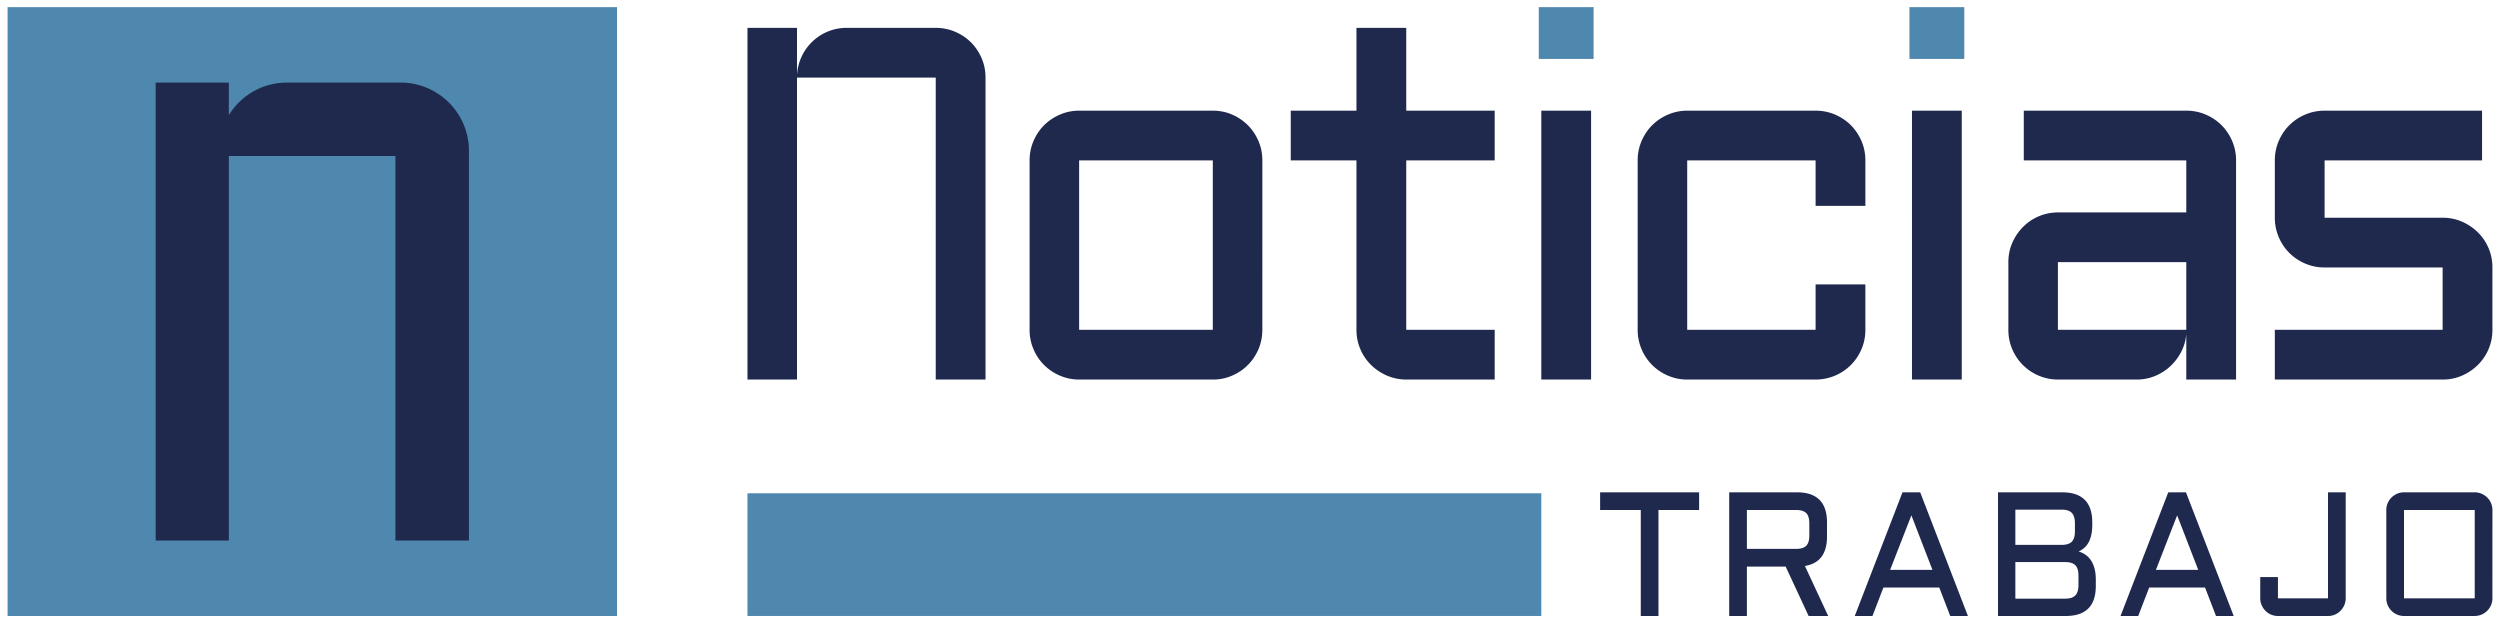
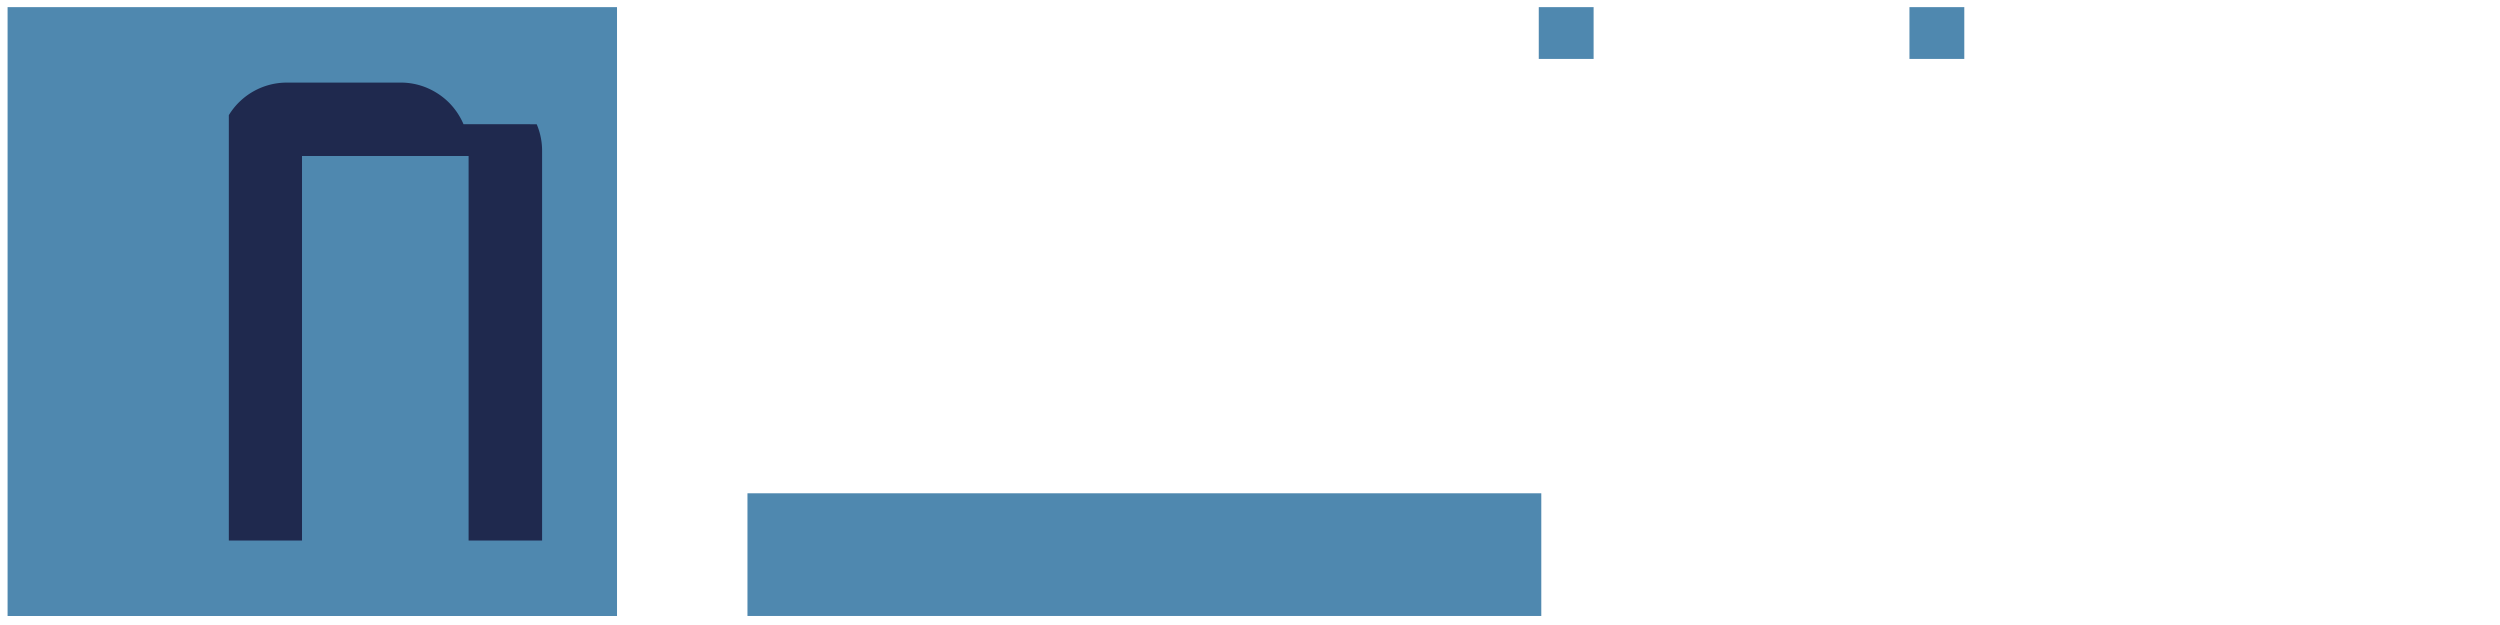
<svg xmlns="http://www.w3.org/2000/svg" width="216" height="54">
  <g fill="none">
    <path fill="#4f88af" d="M64.581 42.62v10.6h68.587v-10.6z" />
-     <path fill="#1f294e" d="M138.25 42.536h8.554v1.528h-3.512v9.157h-1.53v-9.157h-3.512zm19.604 3.815q0 2.236-1.91 2.548l2.014 4.322h-1.693l-1.984-4.269h-3.35v4.269h-1.528V42.536h5.854q2.596 0 2.596 2.6v1.215zm-6.922 1.073h4.244q.612 0 .88-.268.27-.27.269-.88v-1.065q0-.611-.268-.88-.27-.268-.881-.267h-4.244zm14.973-4.888 4.124 10.685H168.5l-.947-2.46h-4.826l-.947 2.46h-1.529l4.125-10.685zm-2.596 6.699h3.655l-1.82-4.71zm16.285-1.588c.218.067.425.167.612.298q.275.194.47.495.194.303.298.713.105.409.104.938v.537q0 2.593-2.595 2.593h-5.855V42.536h5.549q2.595 0 2.596 2.6v.193q0 .903-.287 1.473a1.8 1.8 0 0 1-.892.845m-5.467-3.613v3.04h4.11q.552-.024.794-.302.243-.28.242-.86v-.701q0-.61-.268-.895-.27-.282-.873-.282zm0 4.53v3.159h4.311q.604.001.873-.283.269-.282.269-.886v-.828q0-.61-.269-.886-.269-.275-.873-.275zm14.74-6.028 4.125 10.685h-1.529l-.947-2.46h-4.826l-.947 2.46h-1.529l4.125-10.685zm-2.595 6.699h3.655l-1.82-4.71zm9.013.625h1.53v1.834h4.325v-9.158h1.53v9.158q0 .312-.123.592c-.08.181-.19.347-.329.488a1.5 1.5 0 0 1-1.078.447h-4.326a1.5 1.5 0 0 1-1.078-.447 1.6 1.6 0 0 1-.328-.488 1.5 1.5 0 0 1-.123-.592zm20.06 1.834q0 .312-.12.592a1.54 1.54 0 0 1-1.41.935h-6.108q-.314 0-.593-.119a1.54 1.54 0 0 1-.817-.816 1.5 1.5 0 0 1-.12-.592v-7.63q0-.315.12-.593.12-.28.328-.485a1.6 1.6 0 0 1 .49-.328c.186-.081.388-.123.592-.122h6.109q.313 0 .593.122c.181.08.347.19.488.328q.21.206.328.485.12.279.12.593zm-7.638-7.63v7.63h6.109v-7.63zM85.15 32.793h-4.302V6.704H68.861v26.089h-4.28V2.407h4.28V6.51c.026-.555.16-1.1.393-1.604a4.3 4.3 0 0 1 2.27-2.181 4.2 4.2 0 0 1 1.638-.317h7.686q.895 0 1.681.339.786.337 1.365.916.579.578.917 1.364.339.785.339 1.679zm23.917-4.298q0 .895-.338 1.68a4.3 4.3 0 0 1-.918 1.364 4.3 4.3 0 0 1-1.354.915 4.1 4.1 0 0 1-1.67.339h-11.55a4.15 4.15 0 0 1-1.66-.339 4.3 4.3 0 0 1-1.364-.915 4.3 4.3 0 0 1-.917-1.364 4.2 4.2 0 0 1-.339-1.68V13.86q0-.894.34-1.68.337-.785.916-1.363.578-.577 1.365-.916a4.15 4.15 0 0 1 1.659-.339h11.55q.896 0 1.67.339c.506.217.965.528 1.355.916q.578.578.917 1.364.339.785.339 1.679zM93.237 13.86v14.636h11.55V13.86zm18.284-4.297h5.677V2.407h4.302v7.155h7.642v4.297H121.5v14.636h7.642v4.298H121.5a4.15 4.15 0 0 1-1.66-.339 4.5 4.5 0 0 1-1.375-.915 4.25 4.25 0 0 1-1.267-3.044V13.86h-5.677zm25.949 0v23.23h-4.302V9.563zm8.305 4.297v14.636h11.093V24.57h4.3v3.926q0 .895-.338 1.68a4.4 4.4 0 0 1-.917 1.364 4.32 4.32 0 0 1-3.045 1.254h-11.093a4.15 4.15 0 0 1-1.66-.339 4.3 4.3 0 0 1-1.364-.915 4.3 4.3 0 0 1-.917-1.364 4.2 4.2 0 0 1-.338-1.68V13.86q0-.894.338-1.68t.917-1.363q.578-.577 1.365-.916a4.15 4.15 0 0 1 1.66-.339h11.092q.895 0 1.68.339.787.337 1.365.916.578.578.917 1.364.339.785.339 1.679v3.926h-4.301V13.86zm23.722-4.297v23.23h-4.302V9.563zm4.026 13.087q0-.893.338-1.668c.22-.507.53-.97.917-1.363a4.24 4.24 0 0 1 3.024-1.265h11.093V13.86h-14.04V9.562h14.04q.895 0 1.68.338.787.338 1.365.917.578.577.917 1.363a4.2 4.2 0 0 1 .339 1.68v18.933h-4.301v-3.926a4 4 0 0 1-.437 1.527c-.24.47-.562.895-.95 1.254a4.4 4.4 0 0 1-1.32.84 4.1 4.1 0 0 1-1.573.305h-6.812a4.2 4.2 0 0 1-1.66-.338 4.3 4.3 0 0 1-1.364-.916 4.3 4.3 0 0 1-.917-1.363 4.2 4.2 0 0 1-.339-1.68zm4.28 5.846h11.092V22.65h-11.092zm33.24 0v-5.387h-10.197a4.2 4.2 0 0 1-1.68-.338 4.3 4.3 0 0 1-1.365-.916 4.3 4.3 0 0 1-1.256-3.043V13.86q0-.894.339-1.68.337-.785.917-1.363a4.3 4.3 0 0 1 1.364-.916 4.2 4.2 0 0 1 1.681-.339h13.604v4.297h-13.604v4.952h10.197q.896 0 1.67.338c.508.22.97.53 1.366.917a4.23 4.23 0 0 1 1.266 3.042v5.388q0 .894-.338 1.68c-.218.51-.533.974-.928 1.363a4.5 4.5 0 0 1-1.365.916 4.1 4.1 0 0 1-1.67.338h-14.499v-4.297z" />
    <path fill="#4f88af" d="M132.95.619h4.738V5.09h-4.738zm32.027 0h4.738V5.09h-4.738zM.655.619H53.31V53.22H.655z" />
-     <path fill="#1f294e" d="M40.048 10.733a6 6 0 0 0-1.26-1.872 6 6 0 0 0-1.873-1.259 5.8 5.8 0 0 0-2.314-.466h-9.788a5.87 5.87 0 0 0-5.042 2.814V7.136H13.45v39.568h6.322V13.48h14.394v33.224h6.35v-33.66a5.8 5.8 0 0 0-.467-2.31" />
+     <path fill="#1f294e" d="M40.048 10.733a6 6 0 0 0-1.26-1.872 6 6 0 0 0-1.873-1.259 5.8 5.8 0 0 0-2.314-.466h-9.788a5.87 5.87 0 0 0-5.042 2.814V7.136v39.568h6.322V13.48h14.394v33.224h6.35v-33.66a5.8 5.8 0 0 0-.467-2.31" />
  </g>
</svg>